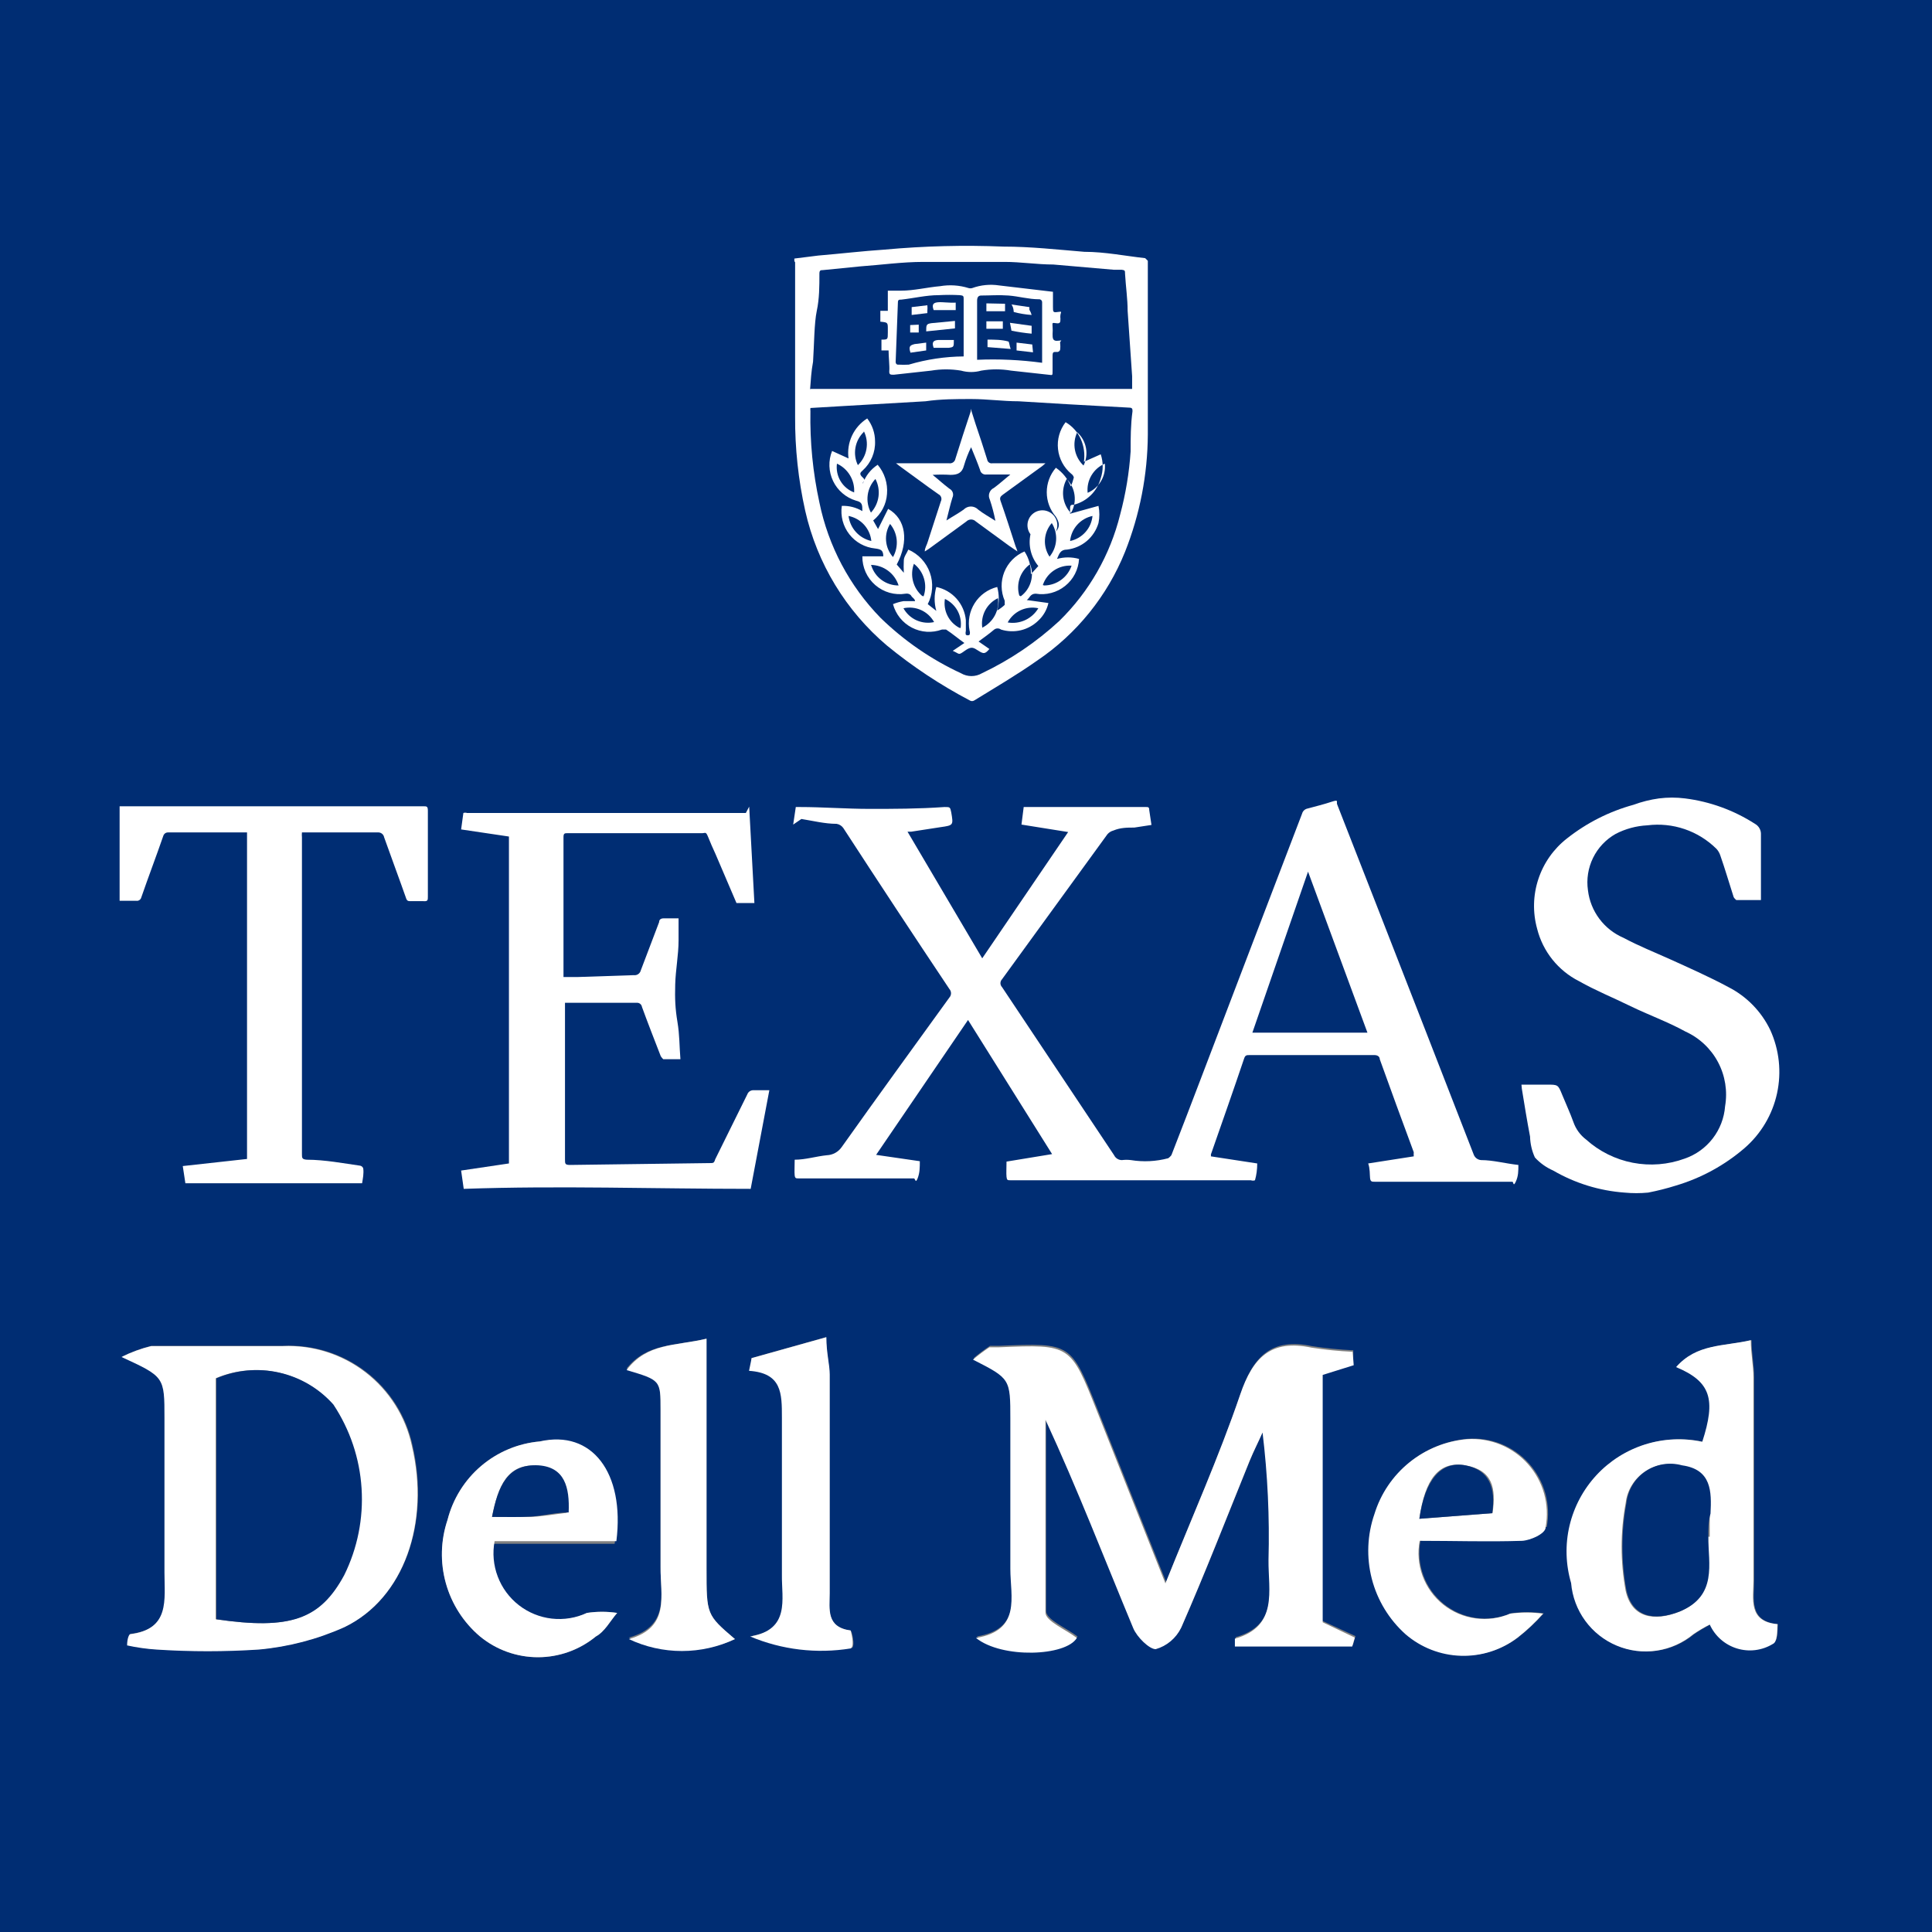
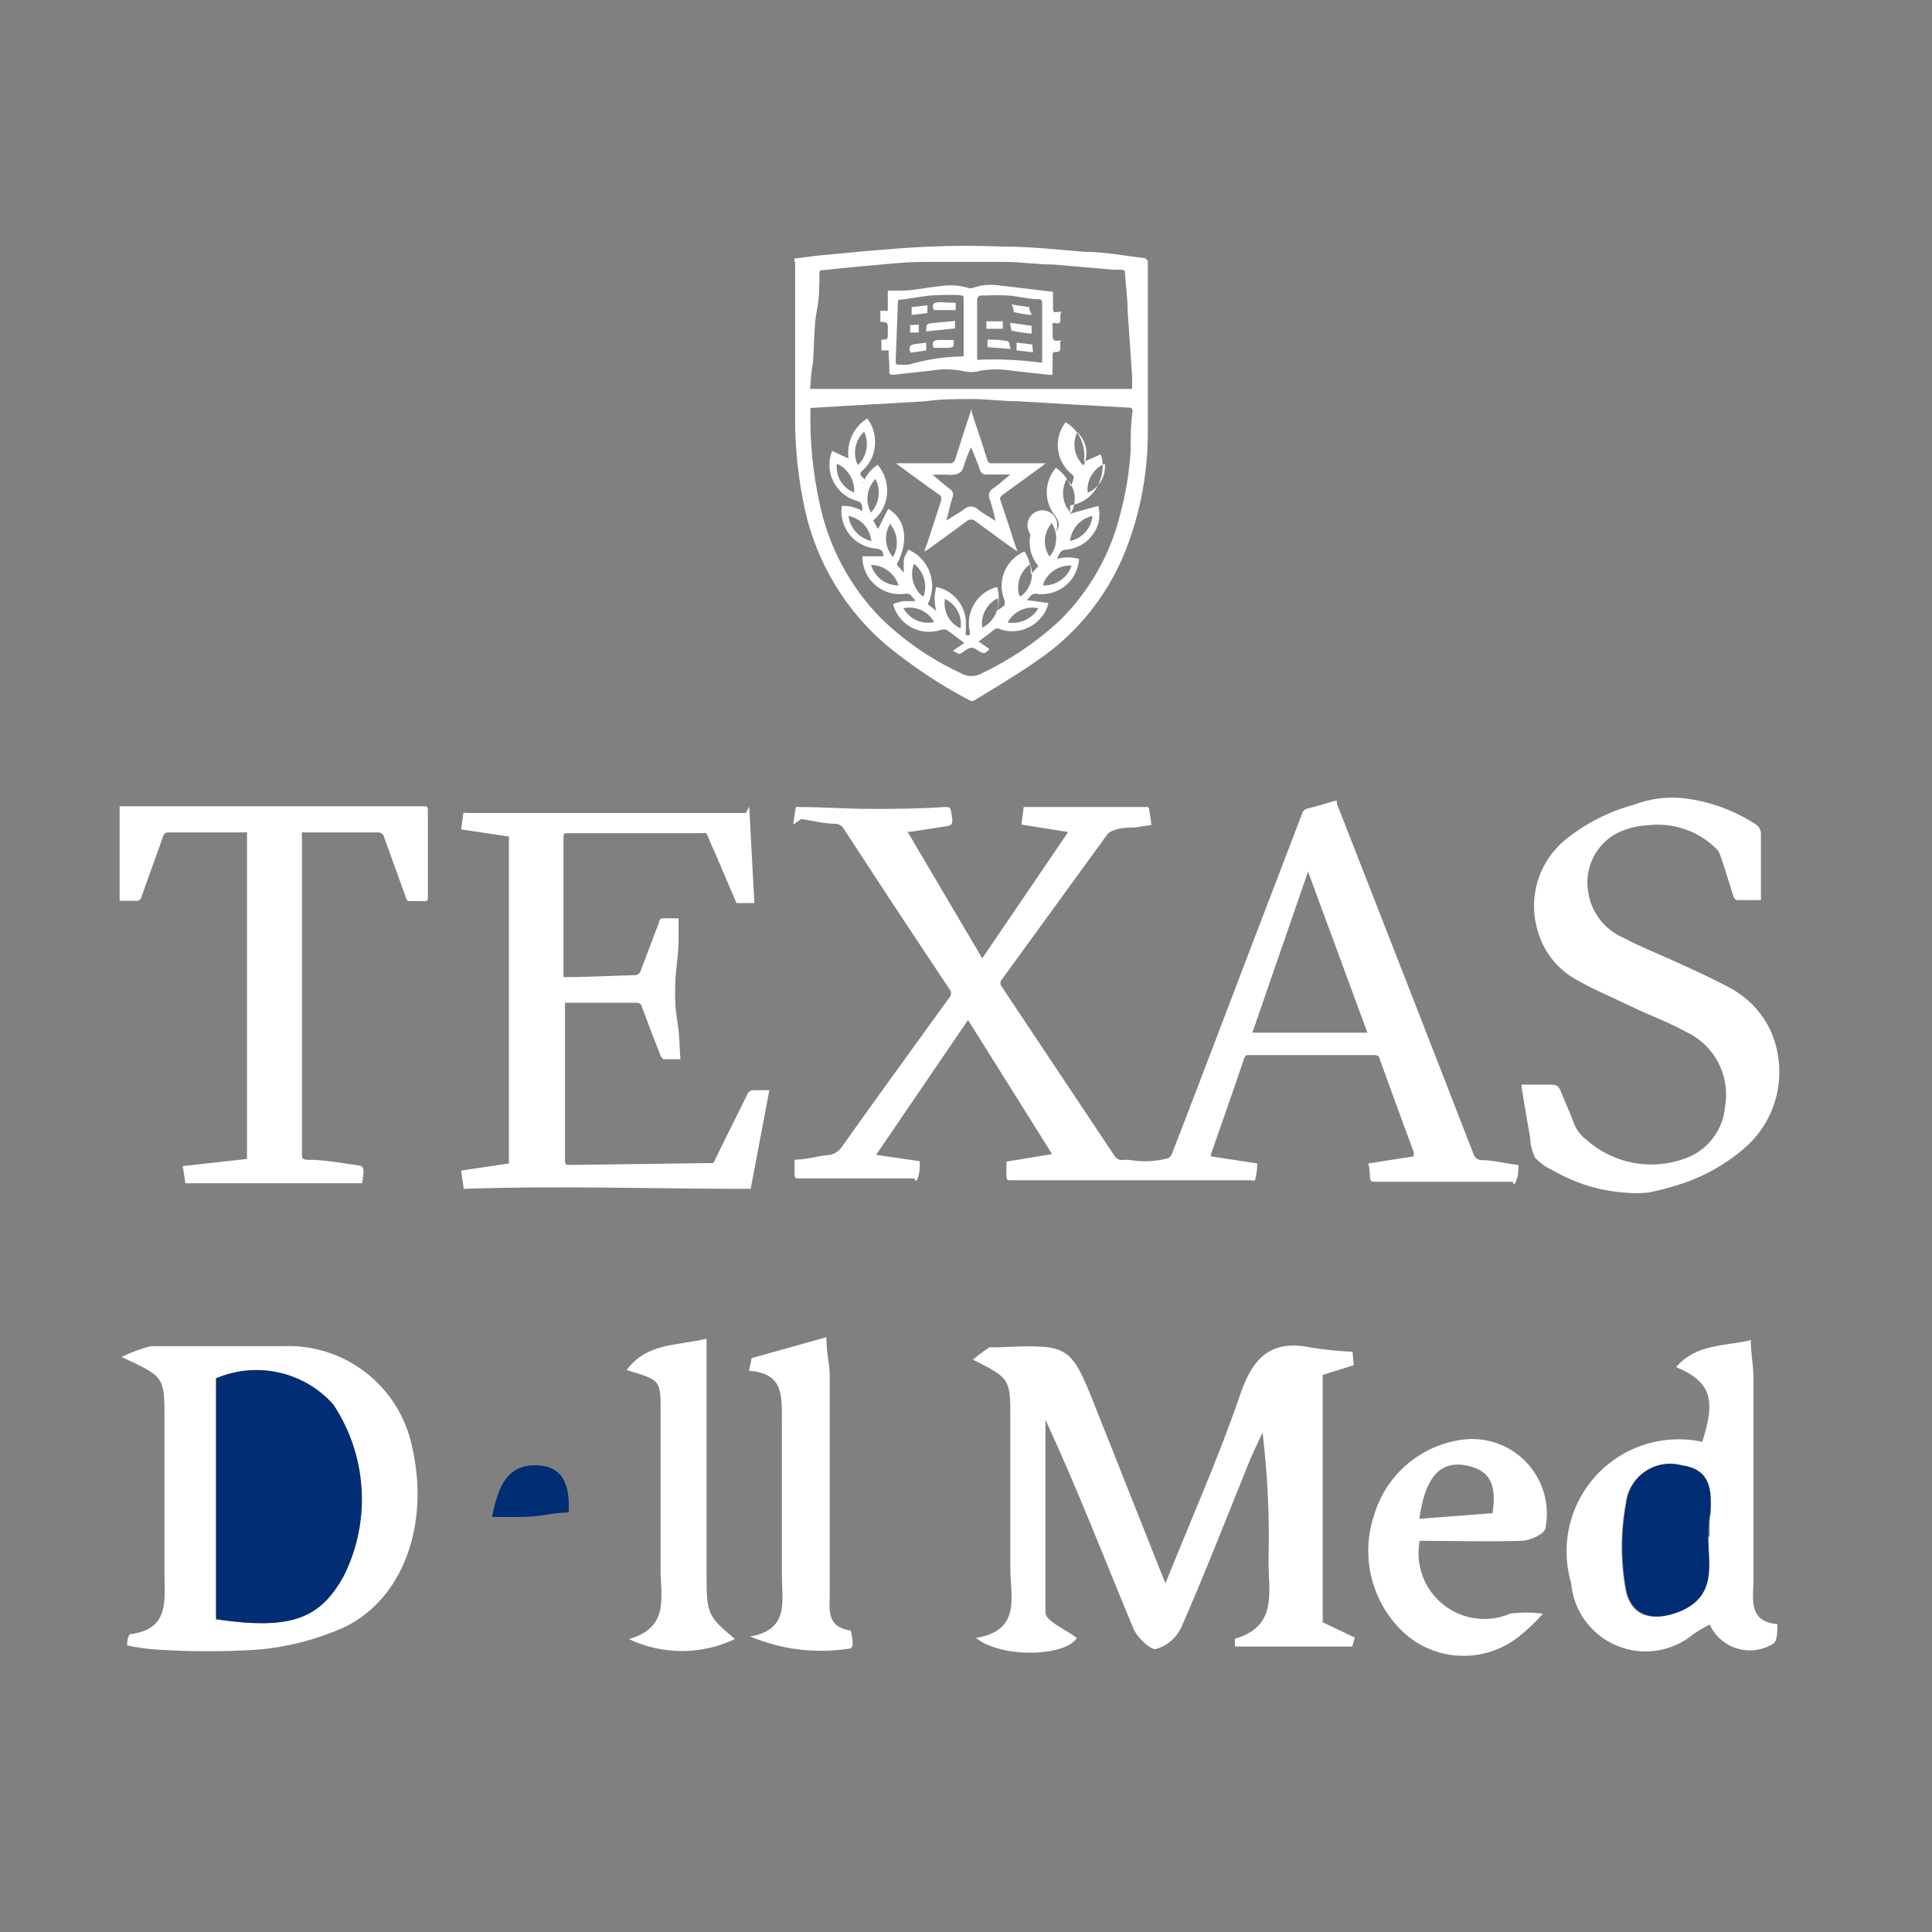
<svg xmlns="http://www.w3.org/2000/svg" width="80" height="80" viewBox="0 0 80 80" fill="none">
  <rect x="0" y="0" width="80" height="80" fill="#808080" stroke="none" />
  <g clip-path="url(#clip0_42_19014)">
-     <path d="M0 0V80.016H80V0H0ZM14.28 67.36C13.158 67.864 11.961 68.177 10.737 68.289C9.32 68.382 7.899 68.382 6.482 68.289C6.082 68.261 5.683 68.204 5.291 68.118C5.291 67.809 5.384 67.654 5.415 67.654C7.07 67.453 6.838 66.231 6.838 65.102C6.838 62.967 6.838 60.847 6.838 58.712C6.838 56.995 6.838 56.995 5.059 56.175C5.448 55.98 5.858 55.83 6.281 55.726C8.107 55.726 9.917 55.726 11.742 55.726C12.975 55.673 14.186 56.056 15.162 56.809C16.139 57.562 16.818 58.636 17.08 59.842C17.823 63.044 16.739 66.169 14.28 67.36ZM24.305 66.788C24.72 66.725 25.142 66.725 25.558 66.788C25.264 67.128 25.047 67.561 24.676 67.763C24 68.318 23.153 68.622 22.278 68.622C21.403 68.622 20.556 68.318 19.88 67.763C19.198 67.186 18.704 66.417 18.464 65.556C18.224 64.695 18.249 63.782 18.534 62.936C18.755 62.065 19.242 61.284 19.927 60.702C20.611 60.12 21.46 59.765 22.355 59.687C24.506 59.3 25.883 61.079 25.45 63.926H20.406C20.329 64.419 20.388 64.924 20.579 65.385C20.769 65.847 21.082 66.248 21.485 66.543C21.887 66.838 22.363 67.017 22.86 67.061C23.358 67.104 23.857 67.01 24.305 66.788ZM26.038 67.809C27.77 67.329 27.337 65.999 27.352 64.838C27.352 62.673 27.352 60.491 27.352 58.325C27.352 57.088 27.352 57.088 25.945 56.67C26.796 55.602 27.94 55.742 29.255 55.432V64.947C29.255 66.865 29.256 66.865 30.431 67.871C29.74 68.186 28.987 68.344 28.227 68.334C27.468 68.323 26.72 68.144 26.038 67.809ZM35.32 68.227C33.914 68.456 32.471 68.284 31.158 67.732C32.829 67.453 32.458 66.184 32.473 65.179C32.473 63.013 32.473 60.832 32.473 58.666C32.473 57.66 32.473 56.825 31.112 56.732V56.237L34.206 55.37C34.206 56.036 34.345 56.5 34.345 56.917C34.345 60.012 34.345 62.951 34.345 65.968C34.345 66.633 34.191 67.376 35.212 67.515C35.274 67.499 35.413 68.134 35.289 68.227H35.32ZM56.128 67.747L56.02 68.118H51.162C51.162 67.871 51.162 67.793 51.162 67.793C52.972 67.283 52.539 65.798 52.555 64.529C52.602 62.767 52.519 61.004 52.307 59.254C52.137 59.64 51.936 60.027 51.766 60.445C50.837 62.734 49.925 65.086 48.934 67.345C48.831 67.557 48.684 67.746 48.502 67.898C48.321 68.05 48.11 68.162 47.882 68.227C47.619 68.227 47.109 67.732 46.954 67.36C45.763 64.498 44.649 61.605 43.319 58.728C43.319 61.389 43.319 64.049 43.319 66.71C43.319 67.066 44.154 67.407 44.618 67.763C44.169 68.521 41.524 68.629 40.441 67.763C42.328 67.453 41.864 66.061 41.864 64.9C41.864 62.858 41.864 60.816 41.864 58.712C41.864 57.026 41.864 57.026 40.317 56.237C40.534 56.053 40.761 55.883 40.998 55.726C41.106 55.726 41.261 55.726 41.4 55.726C44.355 55.602 44.355 55.602 45.453 58.372L48.285 65.504C49.383 62.765 50.497 60.275 51.379 57.691C51.905 56.144 52.663 55.386 54.334 55.742C54.898 55.829 55.466 55.886 56.036 55.912V56.469L54.752 56.871V67.113L56.128 67.747ZM64.003 63.23C64.003 63.492 63.369 63.771 63.028 63.786C61.651 63.786 60.29 63.786 58.82 63.786C58.727 64.272 58.768 64.773 58.938 65.237C59.108 65.701 59.401 66.11 59.786 66.42C60.171 66.73 60.633 66.929 61.122 66.997C61.611 67.064 62.11 66.998 62.564 66.803C63.016 66.741 63.474 66.741 63.926 66.803C63.606 67.165 63.254 67.496 62.874 67.793C62.202 68.307 61.374 68.573 60.528 68.548C59.683 68.522 58.873 68.207 58.233 67.654C57.551 67.043 57.066 66.244 56.837 65.358C56.609 64.471 56.647 63.537 56.948 62.673C57.206 61.836 57.707 61.094 58.388 60.543C59.068 59.992 59.898 59.656 60.77 59.578C61.243 59.542 61.718 59.615 62.158 59.791C62.598 59.968 62.992 60.243 63.309 60.596C63.626 60.949 63.858 61.37 63.986 61.826C64.115 62.283 64.136 62.763 64.049 63.23H64.003ZM73.502 67.995C73.284 68.143 73.037 68.242 72.777 68.286C72.517 68.329 72.251 68.316 71.997 68.247C71.742 68.178 71.506 68.055 71.304 67.885C71.102 67.716 70.939 67.506 70.826 67.267C70.59 67.387 70.363 67.521 70.145 67.67C69.71 68.031 69.184 68.266 68.625 68.349C68.066 68.432 67.495 68.361 66.974 68.142C66.452 67.924 66.001 67.567 65.668 67.11C65.335 66.653 65.134 66.113 65.086 65.55C64.859 64.778 64.836 63.96 65.02 63.177C65.205 62.393 65.59 61.671 66.137 61.081C66.685 60.491 67.377 60.054 68.144 59.812C68.912 59.571 69.73 59.533 70.516 59.702C71.089 57.938 70.872 57.211 69.433 56.608C70.284 55.633 71.398 55.757 72.528 55.494C72.528 56.066 72.636 56.531 72.636 57.041C72.636 59.841 72.636 62.642 72.636 65.442C72.636 66.2 72.404 67.144 73.626 67.252C73.595 67.453 73.626 67.917 73.471 67.995H73.502Z" fill="#002D73" />
    <path d="M56.054 56.531L54.77 56.933V67.175L56.1 67.809L55.992 68.18H51.134C51.134 67.933 51.134 67.855 51.134 67.855C52.944 67.345 52.511 65.86 52.526 64.591C52.574 62.829 52.491 61.066 52.279 59.315C52.109 59.702 51.908 60.089 51.737 60.507C50.809 62.796 49.897 65.148 48.906 67.407C48.803 67.619 48.655 67.808 48.474 67.96C48.293 68.112 48.082 68.224 47.854 68.289C47.591 68.289 47.081 67.793 46.926 67.422C45.735 64.56 44.621 61.667 43.29 58.789C43.29 61.45 43.29 64.111 43.29 66.772C43.29 67.128 44.126 67.469 44.59 67.824C44.141 68.582 41.496 68.691 40.413 67.824C42.3 67.515 41.836 66.123 41.836 64.962C41.836 62.92 41.836 60.878 41.836 58.774C41.836 57.088 41.836 57.088 40.289 56.299C40.505 56.115 40.733 55.944 40.97 55.788C41.078 55.788 41.233 55.788 41.372 55.788C44.327 55.664 44.327 55.664 45.425 58.434L48.257 65.566C49.355 62.827 50.469 60.337 51.351 57.753C51.877 56.206 52.635 55.448 54.306 55.803C54.87 55.891 55.438 55.948 56.008 55.974L56.054 56.531Z" fill="white" />
    <path d="M5.263 68.133C5.263 67.824 5.356 67.669 5.387 67.669C7.042 67.468 6.81 66.246 6.81 65.117C6.81 62.982 6.81 60.862 6.81 58.727C6.81 57.01 6.81 57.01 5.031 56.19C5.421 55.995 5.831 55.845 6.253 55.741C8.079 55.741 9.889 55.741 11.715 55.741C12.947 55.688 14.158 56.071 15.135 56.824C16.111 57.577 16.791 58.651 17.052 59.856C17.81 63.059 16.727 66.184 14.267 67.375C13.146 67.879 11.949 68.192 10.725 68.304C9.308 68.397 7.887 68.397 6.47 68.304C6.064 68.277 5.661 68.22 5.263 68.133ZM8.93 67.05C12.024 67.499 13.231 67.05 14.221 65.225C14.772 64.11 15.02 62.871 14.941 61.63C14.863 60.389 14.459 59.191 13.772 58.155C13.18 57.49 12.394 57.029 11.525 56.834C10.657 56.64 9.749 56.723 8.93 57.072V67.05Z" fill="white" />
    <path d="M70.796 67.267C70.56 67.387 70.333 67.521 70.115 67.67C69.68 68.031 69.154 68.266 68.595 68.349C68.036 68.432 67.465 68.361 66.944 68.142C66.422 67.924 65.971 67.567 65.638 67.11C65.305 66.653 65.104 66.114 65.056 65.55C64.829 64.778 64.806 63.96 64.99 63.177C65.175 62.393 65.56 61.671 66.107 61.081C66.655 60.491 67.347 60.054 68.115 59.812C68.882 59.571 69.7 59.533 70.487 59.702C71.059 57.938 70.842 57.211 69.403 56.608C70.254 55.633 71.368 55.757 72.498 55.494C72.498 56.067 72.606 56.531 72.606 57.041C72.606 59.842 72.606 62.642 72.606 65.442C72.606 66.2 72.374 67.144 73.596 67.252C73.596 67.531 73.596 67.995 73.41 68.072C73.19 68.207 72.943 68.293 72.686 68.326C72.43 68.358 72.169 68.335 71.922 68.259C71.675 68.183 71.446 68.055 71.252 67.884C71.058 67.713 70.903 67.503 70.796 67.267ZM70.796 63.632C70.796 63.322 70.796 62.998 70.796 62.688C70.796 61.775 70.796 60.863 69.62 60.692C69.366 60.621 69.1 60.606 68.839 60.648C68.578 60.69 68.33 60.788 68.111 60.935C67.892 61.082 67.707 61.275 67.57 61.5C67.432 61.725 67.345 61.977 67.315 62.239C67.091 63.441 67.091 64.674 67.315 65.875C67.562 66.974 68.46 67.159 69.527 66.742C71.121 66.076 70.672 64.761 70.734 63.632H70.796Z" fill="white" />
    <path d="M58.786 63.802C58.693 64.287 58.734 64.789 58.904 65.252C59.074 65.716 59.367 66.125 59.752 66.435C60.137 66.745 60.599 66.945 61.088 67.012C61.578 67.08 62.076 67.013 62.53 66.819C62.982 66.757 63.44 66.757 63.892 66.819C63.572 67.18 63.22 67.512 62.84 67.809C62.168 68.322 61.34 68.588 60.495 68.563C59.649 68.538 58.839 68.222 58.199 67.67C57.517 67.058 57.032 66.26 56.803 65.373C56.575 64.487 56.613 63.553 56.914 62.688C57.172 61.851 57.673 61.11 58.354 60.559C59.034 60.008 59.864 59.672 60.736 59.594C61.208 59.56 61.681 59.635 62.119 59.812C62.557 59.989 62.949 60.265 63.265 60.618C63.58 60.97 63.81 61.391 63.938 61.846C64.065 62.301 64.087 62.78 64 63.245C64 63.508 63.366 63.786 63.026 63.802C61.618 63.848 60.256 63.802 58.786 63.802ZM58.786 62.889L61.803 62.657C61.958 61.605 61.803 60.878 60.689 60.677C59.575 60.476 59.003 61.249 58.771 62.889H58.786Z" fill="white" />
-     <path d="M25.523 63.817H20.48C20.388 64.309 20.433 64.816 20.611 65.283C20.788 65.751 21.091 66.16 21.485 66.467C21.88 66.774 22.352 66.966 22.848 67.023C23.345 67.079 23.848 66.998 24.301 66.788C24.716 66.725 25.139 66.725 25.554 66.788C25.26 67.128 25.044 67.561 24.672 67.763C23.997 68.318 23.149 68.622 22.274 68.622C21.4 68.622 20.552 68.318 19.877 67.763C19.194 67.186 18.701 66.417 18.461 65.556C18.221 64.695 18.245 63.782 18.53 62.936C18.752 62.065 19.238 61.284 19.923 60.702C20.608 60.12 21.457 59.765 22.352 59.687C24.502 59.192 25.879 60.971 25.523 63.817ZM20.372 62.812C21.021 62.812 21.501 62.812 21.919 62.812C22.336 62.812 22.955 62.703 23.466 62.642C23.466 61.59 23.296 60.77 22.228 60.692C21.006 60.599 20.619 61.543 20.372 62.812Z" fill="white" />
    <path d="M29.256 55.433V64.947C29.256 66.866 29.256 66.866 30.432 67.871C29.745 68.196 28.995 68.365 28.235 68.365C27.475 68.365 26.725 68.196 26.038 67.871C27.771 67.392 27.338 66.061 27.353 64.901C27.353 62.735 27.353 60.553 27.353 58.388C27.353 57.15 27.353 57.15 25.945 56.732C26.796 55.603 27.941 55.742 29.256 55.433Z" fill="white" />
    <path d="M31.124 56.237L34.218 55.37C34.218 56.036 34.357 56.5 34.357 56.917C34.357 60.012 34.357 62.951 34.357 65.968C34.357 66.633 34.203 67.376 35.224 67.515C35.224 67.515 35.409 68.165 35.224 68.258C33.818 68.487 32.375 68.315 31.062 67.763C32.733 67.484 32.362 66.215 32.377 65.21C32.377 63.044 32.377 60.862 32.377 58.697C32.377 57.691 32.377 56.856 31.016 56.763L31.124 56.237Z" fill="white" />
    <path d="M8.961 67.051V57.073C9.78 56.724 10.688 56.641 11.556 56.835C12.425 57.029 13.211 57.491 13.803 58.156C14.491 59.192 14.894 60.39 14.972 61.631C15.051 62.871 14.803 64.111 14.252 65.226C13.262 67.051 12.04 67.5 8.961 67.051Z" fill="#002D73" />
    <path d="M70.736 63.632C70.736 64.761 71.123 66.076 69.56 66.726C68.493 67.144 67.595 66.958 67.348 65.86C67.124 64.658 67.124 63.425 67.348 62.224C67.378 61.962 67.465 61.709 67.603 61.484C67.74 61.259 67.925 61.066 68.144 60.919C68.363 60.772 68.611 60.674 68.872 60.632C69.132 60.591 69.399 60.606 69.653 60.677C70.875 60.847 70.875 61.76 70.829 62.673C70.736 62.998 70.736 63.322 70.736 63.632Z" fill="#002D73" />
-     <path d="M58.773 62.889C59.005 61.249 59.686 60.491 60.676 60.677C61.666 60.862 61.945 61.605 61.79 62.657L58.773 62.889Z" fill="#002D73" />
    <path d="M20.375 62.812C20.622 61.544 21.009 60.6 22.309 60.677C23.376 60.755 23.593 61.575 23.547 62.627C23.02 62.627 22.494 62.766 21.999 62.797C21.504 62.828 21.025 62.812 20.375 62.812Z" fill="#002D73" />
    <path d="M32.893 10.706L33.883 10.582C34.796 10.505 35.724 10.396 36.637 10.335C38.273 10.185 39.916 10.144 41.557 10.211C42.671 10.211 43.785 10.335 44.898 10.427C45.749 10.427 46.585 10.598 47.42 10.69L47.529 10.799C47.529 10.799 47.529 10.799 47.529 10.892C47.529 13.258 47.529 15.626 47.529 17.993C47.519 19.657 47.199 21.304 46.585 22.851C45.849 24.68 44.583 26.248 42.949 27.352C42.114 27.94 41.216 28.466 40.335 29.008C40.309 29.023 40.279 29.031 40.249 29.031C40.22 29.031 40.19 29.023 40.164 29.008C38.946 28.368 37.795 27.606 36.73 26.734C35.023 25.29 33.833 23.329 33.342 21.149C33.056 19.869 32.916 18.561 32.924 17.25C32.924 15.115 32.924 12.995 32.924 10.861C32.878 10.814 32.893 10.768 32.893 10.706ZM33.558 16.894C33.552 16.935 33.552 16.977 33.558 17.018C33.534 18.292 33.658 19.564 33.93 20.808C34.299 22.612 35.18 24.272 36.467 25.589C37.439 26.534 38.563 27.308 39.793 27.878C39.925 27.955 40.074 27.995 40.226 27.995C40.378 27.995 40.528 27.955 40.66 27.878C41.83 27.322 42.91 26.592 43.862 25.713C45.096 24.506 45.969 22.979 46.384 21.303C46.613 20.448 46.758 19.572 46.817 18.689C46.817 18.132 46.817 17.59 46.894 17.033C46.894 16.941 46.894 16.879 46.755 16.879L44.218 16.739L42.176 16.616C41.526 16.616 40.876 16.523 40.226 16.523C39.577 16.523 38.958 16.523 38.323 16.616L34.858 16.817L33.558 16.894ZM33.558 16.105H46.879C46.879 15.919 46.879 15.749 46.879 15.579L46.693 12.872C46.693 12.377 46.616 11.866 46.585 11.325C46.585 11.216 46.585 11.185 46.446 11.17H46.121L43.614 10.953C42.949 10.953 42.269 10.845 41.603 10.845C40.489 10.845 39.36 10.845 38.231 10.845C37.364 10.845 36.482 10.969 35.616 11.031L34.069 11.185C33.992 11.185 33.93 11.185 33.93 11.325C33.93 11.851 33.93 12.361 33.821 12.872C33.713 13.382 33.713 14.28 33.667 14.976C33.589 15.393 33.574 15.749 33.543 16.136L33.558 16.105Z" fill="white" />
    <path d="M38.416 25.016L38.771 25.295C38.678 24.971 38.678 24.628 38.771 24.305C39.096 24.373 39.39 24.544 39.61 24.791C39.83 25.039 39.964 25.351 39.994 25.681C39.994 25.836 39.994 25.975 39.994 26.13C39.979 26.181 39.979 26.234 39.994 26.285C40.017 26.3 40.043 26.308 40.071 26.308C40.099 26.308 40.125 26.3 40.148 26.285C40.168 26.23 40.168 26.169 40.148 26.115C40.069 25.724 40.144 25.317 40.357 24.98C40.57 24.642 40.906 24.4 41.293 24.305C41.379 24.624 41.379 24.96 41.293 25.279C41.404 25.213 41.508 25.136 41.603 25.047C41.603 25.047 41.603 24.923 41.603 24.877C41.521 24.689 41.478 24.487 41.475 24.282C41.472 24.078 41.51 23.875 41.586 23.685C41.662 23.495 41.776 23.322 41.919 23.176C42.063 23.03 42.234 22.914 42.423 22.835C42.605 23.115 42.697 23.444 42.686 23.779L42.995 23.438C42.845 23.258 42.737 23.046 42.681 22.818C42.625 22.59 42.621 22.353 42.67 22.123C42.604 22.036 42.562 21.932 42.549 21.823C42.536 21.714 42.552 21.603 42.596 21.503C42.639 21.402 42.709 21.315 42.798 21.25C42.886 21.185 42.991 21.145 43.1 21.134C43.209 21.122 43.319 21.14 43.419 21.186C43.519 21.231 43.605 21.302 43.669 21.392C43.732 21.482 43.77 21.587 43.78 21.696C43.789 21.806 43.769 21.916 43.722 22.015C43.908 21.798 43.861 21.628 43.722 21.396C43.478 21.115 43.344 20.755 43.344 20.383C43.344 20.01 43.478 19.651 43.722 19.369C44.001 19.56 44.216 19.829 44.341 20.143C44.392 20.022 44.433 19.898 44.465 19.771C44.449 19.708 44.41 19.653 44.356 19.617C44.049 19.36 43.853 18.994 43.81 18.596C43.766 18.198 43.879 17.799 44.124 17.482C44.405 17.646 44.627 17.895 44.759 18.194C44.885 18.485 44.928 18.807 44.882 19.122L45.579 18.812C45.687 19.134 45.687 19.481 45.579 19.802C45.507 20.068 45.367 20.31 45.171 20.503C44.975 20.696 44.731 20.833 44.465 20.901C44.356 20.901 44.31 20.901 44.31 21.056V21.272L45.486 20.947C45.534 21.182 45.534 21.424 45.486 21.659C45.4 21.949 45.231 22.208 45.001 22.403C44.77 22.598 44.486 22.721 44.186 22.757C43.908 22.757 43.861 22.928 43.769 23.144C44.067 23.06 44.383 23.06 44.681 23.144C44.669 23.361 44.611 23.572 44.512 23.765C44.413 23.958 44.274 24.128 44.104 24.263C43.935 24.399 43.739 24.498 43.529 24.553C43.32 24.608 43.101 24.618 42.887 24.583C42.655 24.583 42.639 24.769 42.515 24.846L43.413 24.97C43.35 25.249 43.204 25.502 42.995 25.697C42.795 25.893 42.545 26.031 42.273 26.097C42 26.162 41.715 26.152 41.448 26.068C41.408 26.038 41.359 26.022 41.309 26.022C41.258 26.022 41.21 26.038 41.169 26.068C40.968 26.238 40.752 26.393 40.52 26.563L40.968 26.873C40.798 27.074 40.736 27.089 40.52 26.95C40.303 26.811 40.226 26.749 39.947 26.95C39.669 27.151 39.746 27.074 39.452 26.95L39.932 26.625C39.669 26.439 39.437 26.238 39.174 26.068C39.174 26.068 39.065 26.068 39.004 26.068C38.802 26.142 38.587 26.173 38.373 26.16C38.158 26.146 37.949 26.088 37.758 25.989C37.568 25.89 37.4 25.752 37.265 25.585C37.131 25.417 37.032 25.224 36.977 25.016C37.116 24.959 37.261 24.917 37.41 24.892H37.89C37.89 24.8 37.766 24.738 37.735 24.676C37.704 24.614 37.611 24.567 37.503 24.583C37.28 24.619 37.052 24.606 36.834 24.545C36.617 24.483 36.416 24.375 36.245 24.228C36.074 24.08 35.937 23.897 35.844 23.691C35.752 23.485 35.705 23.262 35.708 23.036H36.575C36.575 22.788 36.482 22.742 36.234 22.711C36.026 22.69 35.824 22.627 35.641 22.526C35.458 22.425 35.297 22.288 35.169 22.124C35.04 21.959 34.946 21.77 34.892 21.567C34.839 21.365 34.827 21.154 34.857 20.947C35.156 20.936 35.451 21.011 35.708 21.164C35.708 20.901 35.708 20.793 35.445 20.731C35.239 20.669 35.049 20.565 34.886 20.425C34.722 20.286 34.59 20.114 34.497 19.92C34.404 19.727 34.352 19.516 34.345 19.301C34.337 19.086 34.375 18.872 34.455 18.673L35.136 18.983C35.092 18.662 35.142 18.334 35.279 18.041C35.416 17.747 35.635 17.5 35.909 17.327C36.119 17.597 36.233 17.929 36.234 18.271C36.243 18.497 36.201 18.722 36.113 18.931C36.025 19.139 35.892 19.326 35.724 19.478C35.615 19.57 35.569 19.632 35.724 19.771C35.878 19.911 35.724 19.895 35.724 20.035C35.837 19.71 36.054 19.433 36.343 19.245C36.483 19.411 36.59 19.603 36.656 19.81C36.722 20.017 36.747 20.236 36.729 20.452C36.715 20.665 36.656 20.872 36.558 21.061C36.459 21.25 36.323 21.417 36.157 21.551L36.358 21.907L36.776 21.071C37.518 21.489 37.642 22.417 37.132 23.376L37.425 23.717C37.416 23.547 37.416 23.376 37.425 23.206C37.425 23.051 37.549 22.912 37.611 22.757C37.817 22.847 38.003 22.978 38.157 23.142C38.31 23.306 38.429 23.5 38.504 23.712C38.58 23.924 38.611 24.149 38.595 24.373C38.58 24.598 38.519 24.817 38.416 25.016ZM36.868 21.674C36.733 21.887 36.67 22.138 36.69 22.389C36.709 22.64 36.81 22.878 36.977 23.067C37.101 22.849 37.154 22.598 37.13 22.348C37.105 22.099 37.003 21.863 36.838 21.674H36.868ZM44.356 21.226C44.479 21.005 44.528 20.75 44.494 20.499C44.461 20.248 44.347 20.015 44.171 19.833C44.048 20.053 43.998 20.305 44.025 20.554C44.053 20.804 44.158 21.039 44.325 21.226H44.356ZM34.656 19.199C34.623 19.449 34.675 19.703 34.804 19.919C34.933 20.136 35.132 20.302 35.368 20.39C35.384 20.143 35.325 19.897 35.197 19.684C35.07 19.471 34.882 19.302 34.656 19.199ZM44.867 19.276C44.979 19.05 45.014 18.792 44.967 18.544C44.919 18.295 44.792 18.069 44.604 17.9C44.497 18.127 44.464 18.383 44.511 18.631C44.559 18.878 44.683 19.104 44.867 19.276ZM43.552 21.659C43.385 21.848 43.286 22.088 43.269 22.339C43.252 22.591 43.319 22.841 43.459 23.051C43.619 22.858 43.714 22.62 43.731 22.37C43.747 22.12 43.685 21.871 43.552 21.659ZM45.238 21.365C44.993 21.416 44.771 21.545 44.604 21.731C44.437 21.918 44.334 22.152 44.31 22.402C44.555 22.35 44.777 22.222 44.944 22.035C45.111 21.849 45.214 21.614 45.238 21.365ZM45.037 20.406C45.27 20.308 45.464 20.137 45.592 19.92C45.72 19.703 45.775 19.45 45.749 19.199C45.516 19.297 45.322 19.468 45.194 19.685C45.065 19.902 45.011 20.155 45.037 20.406ZM36.064 21.226C36.234 21.041 36.344 20.808 36.377 20.559C36.41 20.31 36.366 20.056 36.25 19.833C36.075 20.016 35.963 20.249 35.93 20.499C35.896 20.75 35.943 21.004 36.064 21.226ZM35.77 17.884C35.589 18.058 35.467 18.285 35.423 18.532C35.378 18.78 35.413 19.035 35.523 19.261C35.708 19.083 35.833 18.851 35.877 18.598C35.922 18.344 35.884 18.084 35.77 17.853V17.884ZM40.674 25.991C40.896 25.88 41.078 25.703 41.195 25.484C41.311 25.265 41.357 25.015 41.324 24.769C41.099 24.875 40.914 25.052 40.797 25.272C40.68 25.492 40.637 25.744 40.674 25.991ZM38.679 25.759C38.557 25.539 38.368 25.364 38.14 25.261C37.911 25.158 37.655 25.132 37.41 25.186C37.531 25.406 37.72 25.581 37.949 25.684C38.178 25.787 38.434 25.813 38.679 25.759ZM42.995 25.186C42.748 25.133 42.491 25.162 42.262 25.268C42.033 25.374 41.845 25.552 41.726 25.774C41.972 25.816 42.225 25.782 42.452 25.677C42.678 25.572 42.867 25.401 42.995 25.186ZM35.136 21.365C35.168 21.614 35.275 21.847 35.444 22.032C35.613 22.218 35.835 22.346 36.08 22.402C36.054 22.15 35.949 21.914 35.779 21.727C35.609 21.541 35.383 21.414 35.136 21.365ZM39.777 26.006C39.813 25.762 39.77 25.512 39.653 25.295C39.535 25.078 39.351 24.904 39.127 24.8C39.089 25.035 39.125 25.276 39.231 25.489C39.336 25.703 39.505 25.878 39.715 25.991L39.777 26.006ZM43.242 24.243C43.492 24.24 43.735 24.159 43.938 24.012C44.14 23.866 44.292 23.66 44.372 23.423C44.112 23.406 43.855 23.476 43.639 23.622C43.423 23.767 43.262 23.98 43.181 24.227L43.242 24.243ZM38.245 24.691C38.327 24.453 38.333 24.195 38.26 23.954C38.188 23.712 38.042 23.5 37.843 23.345C37.758 23.575 37.745 23.826 37.806 24.064C37.866 24.301 37.998 24.515 38.184 24.676L38.245 24.691ZM42.268 24.691C42.469 24.542 42.615 24.331 42.685 24.091C42.755 23.851 42.744 23.594 42.655 23.361C42.455 23.505 42.304 23.707 42.224 23.939C42.144 24.172 42.137 24.424 42.206 24.66L42.268 24.691ZM36.08 23.423C36.156 23.662 36.306 23.871 36.509 24.018C36.713 24.166 36.958 24.244 37.209 24.243C37.131 23.999 36.979 23.785 36.773 23.633C36.568 23.48 36.32 23.396 36.064 23.392L36.08 23.423Z" fill="white" />
    <path d="M42.13 22.835L41.789 22.603L40.412 21.597C40.386 21.57 40.355 21.548 40.321 21.534C40.286 21.519 40.249 21.511 40.211 21.511C40.174 21.511 40.136 21.519 40.102 21.534C40.067 21.548 40.036 21.57 40.01 21.597L38.463 22.726L38.293 22.835C38.293 22.68 38.386 22.556 38.417 22.432C38.602 21.875 38.772 21.319 38.958 20.762C38.971 20.736 38.98 20.709 38.982 20.68C38.985 20.651 38.982 20.623 38.973 20.595C38.964 20.568 38.95 20.543 38.932 20.521C38.913 20.499 38.891 20.481 38.865 20.468C38.308 20.081 37.782 19.679 37.241 19.292L37.102 19.183H39.298C39.358 19.193 39.418 19.178 39.467 19.144C39.516 19.109 39.55 19.057 39.561 18.998C39.763 18.348 39.979 17.683 40.196 17.033V16.925L40.397 17.559C40.567 18.054 40.722 18.534 40.877 19.029C40.88 19.053 40.889 19.077 40.902 19.098C40.915 19.119 40.932 19.137 40.952 19.152C40.972 19.166 40.995 19.177 41.019 19.182C41.044 19.188 41.069 19.188 41.093 19.183H43.29L43.166 19.292L41.526 20.483C41.418 20.561 41.387 20.622 41.433 20.746C41.65 21.365 41.851 21.999 42.052 22.618C42.083 22.68 42.099 22.742 42.13 22.835ZM38.618 19.663C38.85 19.849 39.066 20.05 39.314 20.236C39.379 20.269 39.429 20.326 39.452 20.396C39.475 20.465 39.47 20.541 39.438 20.607C39.345 20.901 39.283 21.195 39.19 21.551C39.453 21.381 39.685 21.257 39.902 21.102C39.941 21.061 39.988 21.029 40.039 21.007C40.091 20.985 40.147 20.973 40.203 20.973C40.26 20.973 40.316 20.985 40.367 21.007C40.419 21.029 40.466 21.061 40.505 21.102C40.722 21.272 40.954 21.396 41.217 21.566C41.16 21.267 41.082 20.973 40.985 20.684C40.964 20.642 40.952 20.595 40.949 20.548C40.946 20.501 40.953 20.453 40.969 20.409C40.985 20.364 41.009 20.323 41.041 20.288C41.073 20.253 41.112 20.224 41.155 20.205C41.387 20.034 41.588 19.849 41.836 19.648H41.619H40.846C40.786 19.657 40.726 19.642 40.677 19.608C40.627 19.573 40.594 19.521 40.583 19.462C40.474 19.153 40.35 18.859 40.211 18.518C40.092 18.762 39.993 19.016 39.917 19.276C39.84 19.586 39.654 19.663 39.36 19.663C39.113 19.648 38.865 19.648 38.618 19.663Z" fill="white" />
    <path d="M36.794 14.511H36.499V14.063C36.763 14.063 36.763 14.063 36.763 13.769V13.63C36.763 13.351 36.763 13.351 36.453 13.32V12.871H36.763V12.036H37.304C37.846 12.036 38.387 11.897 38.928 11.85C39.321 11.783 39.724 11.809 40.104 11.928C40.155 11.943 40.209 11.943 40.259 11.928C40.615 11.799 40.998 11.762 41.373 11.819L43.601 12.082C43.601 12.268 43.601 12.485 43.601 12.701C43.601 12.918 43.601 12.949 43.802 12.918C44.003 12.887 43.926 12.918 43.91 13.042C43.903 13.093 43.903 13.145 43.91 13.196C43.91 13.336 43.91 13.413 43.724 13.382C43.539 13.351 43.585 13.382 43.585 13.537C43.593 13.635 43.593 13.733 43.585 13.831C43.585 14.001 43.585 14.14 43.817 14.109C44.049 14.078 43.895 14.109 43.895 14.187C43.91 14.289 43.91 14.393 43.895 14.496C43.881 14.524 43.859 14.547 43.831 14.562C43.803 14.576 43.771 14.58 43.74 14.573C43.616 14.573 43.585 14.573 43.585 14.743C43.585 14.914 43.585 15.161 43.585 15.362C43.585 15.563 43.585 15.533 43.415 15.517L41.868 15.347C41.458 15.277 41.04 15.277 40.63 15.347C40.357 15.424 40.068 15.424 39.795 15.347C39.385 15.278 38.967 15.278 38.557 15.347L37.01 15.517C36.871 15.517 36.809 15.517 36.824 15.347C36.84 15.177 36.794 14.759 36.794 14.511ZM43.152 15.022C43.152 14.187 43.152 13.351 43.152 12.516C43.152 12.498 43.148 12.481 43.141 12.464C43.134 12.448 43.124 12.434 43.111 12.422C43.097 12.411 43.082 12.402 43.065 12.396C43.048 12.391 43.03 12.39 43.013 12.392C42.595 12.392 42.177 12.268 41.76 12.237C41.342 12.206 41.002 12.237 40.63 12.237C40.507 12.237 40.46 12.315 40.46 12.454C40.46 13.104 40.46 13.753 40.46 14.403C40.46 14.573 40.46 14.743 40.46 14.898C41.359 14.859 42.26 14.901 43.152 15.022ZM39.903 14.821C39.903 14.016 39.903 13.274 39.903 12.392C39.903 12.268 39.903 12.237 39.748 12.222C39.455 12.206 39.16 12.206 38.867 12.222C38.356 12.222 37.861 12.345 37.319 12.407C37.227 12.407 37.18 12.407 37.18 12.531L37.087 14.991C37.087 14.991 37.087 15.115 37.211 15.099C37.35 15.107 37.49 15.107 37.629 15.099C38.367 14.88 39.133 14.765 39.903 14.759V14.821Z" fill="white" />
    <path d="M41.85 14.45L40.891 14.373V14.063C41.185 14.063 41.478 14.063 41.757 14.141C41.788 14.156 41.803 14.326 41.85 14.45Z" fill="white" />
    <path d="M41.82 13.367L42.718 13.491V13.816C42.437 13.791 42.158 13.749 41.882 13.692C41.882 13.692 41.851 13.506 41.82 13.367Z" fill="white" />
-     <path d="M41.617 12.578V12.887H40.844V12.562L41.617 12.578Z" fill="white" />
    <path d="M42.718 13.042C42.467 13.025 42.218 12.984 41.976 12.918C41.976 12.918 41.976 12.732 41.883 12.608L42.625 12.717C42.625 12.717 42.625 12.717 42.625 12.825C42.666 12.893 42.697 12.966 42.718 13.042Z" fill="white" />
    <path d="M42.775 14.589L42.094 14.511V14.187L42.743 14.264L42.775 14.589Z" fill="white" />
    <path d="M40.844 13.305H41.525V13.614H40.844V13.305Z" fill="white" />
    <path d="M39.543 13.289V13.598L38.352 13.722C38.352 13.459 38.352 13.413 38.568 13.382L39.543 13.289Z" fill="white" />
    <path d="M39.574 12.531V12.841H38.661C38.569 12.593 38.661 12.531 38.847 12.516C39.033 12.5 39.296 12.547 39.574 12.531Z" fill="white" />
    <path d="M39.497 14.078C39.497 14.372 39.497 14.372 39.28 14.403H38.661C38.569 14.155 38.661 14.094 38.847 14.078H39.497Z" fill="white" />
    <path d="M38.351 14.187V14.511L37.701 14.604C37.608 14.326 37.701 14.295 37.871 14.248L38.351 14.187Z" fill="white" />
    <path d="M37.75 13.042V12.717L38.4 12.64C38.407 12.717 38.407 12.795 38.4 12.872C38.4 12.872 38.4 12.949 38.4 12.965L37.75 13.042Z" fill="white" />
    <path d="M38.043 13.444V13.769H37.688V13.46L38.043 13.444Z" fill="white" />
    <path d="M32.844 34.144L32.952 33.417H33.107C34.066 33.417 35.041 33.494 36.015 33.494C36.99 33.494 38.026 33.494 39.109 33.417C39.342 33.417 39.342 33.417 39.388 33.633C39.481 34.175 39.481 34.175 38.939 34.252L37.733 34.438H37.578L40.672 39.682L44.23 34.453L42.297 34.144L42.389 33.417H43.271C44.416 33.417 45.545 33.417 46.69 33.417H47.448C47.541 33.417 47.587 33.417 47.587 33.541L47.68 34.159L46.969 34.268C46.675 34.268 46.396 34.268 46.102 34.391C46.006 34.416 45.919 34.47 45.855 34.546L41.492 40.549C41.45 40.592 41.426 40.651 41.426 40.711C41.426 40.772 41.45 40.83 41.492 40.874L46.133 47.836C46.163 47.897 46.209 47.948 46.266 47.983C46.324 48.019 46.391 48.038 46.458 48.037C46.581 48.021 46.706 48.021 46.829 48.037C47.345 48.121 47.872 48.094 48.377 47.959C48.377 47.959 48.5 47.867 48.516 47.805C48.918 46.768 49.32 45.731 49.707 44.71C51.11 41.028 52.512 37.357 53.915 33.695C53.929 33.641 53.958 33.591 53.999 33.553C54.041 33.514 54.092 33.489 54.147 33.479C54.487 33.386 54.812 33.308 55.137 33.2C55.462 33.092 55.323 33.2 55.369 33.308L57.087 37.702C58.397 41.054 59.706 44.416 61.016 47.789C61.038 47.856 61.078 47.916 61.133 47.96C61.188 48.004 61.255 48.031 61.326 48.037C61.821 48.037 62.316 48.176 62.873 48.238C62.873 48.485 62.873 48.702 62.764 48.934C62.656 49.166 62.672 48.934 62.625 48.934H60.026C59.005 48.934 57.968 48.934 56.932 48.934C56.808 48.934 56.746 48.934 56.731 48.779C56.715 48.625 56.731 48.392 56.654 48.176L58.541 47.882C58.536 47.825 58.536 47.768 58.541 47.712C58.061 46.428 57.597 45.144 57.133 43.86C57.133 43.751 57.04 43.689 56.916 43.689C55.184 43.689 53.451 43.689 51.734 43.689C51.625 43.689 51.563 43.689 51.517 43.829C51.069 45.159 50.604 46.474 50.14 47.805C50.146 47.83 50.146 47.857 50.14 47.882L52.059 48.176C52.059 48.423 52.028 48.656 51.966 48.872C51.911 48.892 51.85 48.892 51.796 48.872C50.852 48.872 49.893 48.872 48.934 48.872H44.447H41.848C41.724 48.872 41.693 48.872 41.678 48.733C41.662 48.594 41.678 48.315 41.678 48.099L43.565 47.789L40.084 42.235L36.278 47.82L38.088 48.083C38.088 48.331 38.088 48.563 37.996 48.795C37.903 49.027 37.903 48.795 37.841 48.795C37.129 48.795 36.433 48.795 35.721 48.795H34.004H33.06C32.968 48.795 32.921 48.795 32.906 48.671C32.89 48.547 32.906 48.253 32.906 48.021C33.354 48.021 33.788 47.882 34.236 47.836C34.359 47.831 34.478 47.798 34.586 47.739C34.693 47.679 34.785 47.596 34.855 47.495C36.325 45.422 37.825 43.364 39.311 41.307C39.355 41.258 39.38 41.195 39.38 41.129C39.38 41.063 39.355 41 39.311 40.951C37.836 38.744 36.371 36.521 34.917 34.283C34.884 34.237 34.843 34.199 34.795 34.17C34.747 34.14 34.694 34.121 34.638 34.113C34.159 34.113 33.664 33.989 33.184 33.912L32.844 34.144ZM54.163 36.093L51.858 42.761H56.623L54.163 36.093Z" fill="white" />
    <path d="M31.022 33.401L31.238 37.393H30.496L29.629 35.366C29.521 35.134 29.413 34.887 29.32 34.654C29.227 34.422 29.212 34.5 29.073 34.5H24.694H23.518C23.379 34.5 23.333 34.5 23.333 34.67V40.301C23.333 40.301 23.333 40.394 23.333 40.456H23.936L26.241 40.379C26.307 40.388 26.373 40.373 26.427 40.336C26.482 40.298 26.52 40.242 26.535 40.178L27.293 38.182C27.293 38.074 27.371 38.027 27.479 38.027H28.098C28.098 38.337 28.098 38.646 28.098 38.94C28.098 39.543 27.974 40.162 27.959 40.766C27.943 41.369 27.959 41.756 28.051 42.313C28.144 42.87 28.129 43.303 28.175 43.86H27.463C27.463 43.86 27.371 43.767 27.355 43.721C27.092 43.04 26.829 42.374 26.582 41.694C26.574 41.643 26.547 41.597 26.507 41.566C26.467 41.534 26.416 41.519 26.365 41.524H23.503H23.395C23.395 41.524 23.395 41.663 23.395 41.725V48.006C23.395 48.191 23.395 48.238 23.611 48.238L29.397 48.161C29.537 48.161 29.568 48.161 29.614 48.006L30.945 45.314C30.964 45.261 31 45.216 31.048 45.185C31.095 45.155 31.151 45.14 31.207 45.144H31.857L31.084 49.228C27.123 49.228 23.163 49.089 19.202 49.228L19.094 48.47L21.074 48.176V34.639L19.094 34.345L19.187 33.664C19.237 33.647 19.291 33.647 19.341 33.664H26.86H30.883L31.022 33.401Z" fill="white" />
    <path d="M63 44.912H64.052C64.516 44.912 64.516 44.912 64.686 45.33C64.856 45.747 65.011 46.072 65.15 46.459C65.25 46.748 65.433 47.001 65.677 47.186C66.222 47.676 66.89 48.008 67.609 48.147C68.329 48.286 69.073 48.227 69.761 47.975C70.22 47.817 70.623 47.527 70.92 47.142C71.217 46.757 71.395 46.294 71.432 45.809C71.539 45.185 71.437 44.542 71.14 43.982C70.843 43.422 70.369 42.977 69.792 42.715C69.065 42.313 68.245 42.019 67.517 41.663C66.79 41.307 66.063 41.013 65.382 40.627C64.955 40.411 64.58 40.105 64.281 39.732C63.982 39.358 63.767 38.925 63.65 38.461C63.462 37.784 63.479 37.067 63.7 36.401C63.92 35.734 64.333 35.148 64.887 34.717C65.703 34.072 66.639 33.599 67.641 33.324C67.981 33.199 68.334 33.11 68.693 33.061C69.053 33.015 69.417 33.015 69.776 33.061C70.807 33.191 71.796 33.551 72.669 34.113C72.749 34.157 72.814 34.222 72.858 34.302C72.902 34.381 72.922 34.471 72.917 34.562C72.917 35.397 72.917 36.233 72.917 37.053V37.269H71.896C71.896 37.269 71.803 37.192 71.787 37.146C71.602 36.573 71.432 35.985 71.231 35.413C71.198 35.315 71.145 35.226 71.076 35.15C70.704 34.781 70.253 34.501 69.757 34.332C69.261 34.163 68.733 34.11 68.214 34.175C67.755 34.198 67.306 34.319 66.899 34.531C66.495 34.76 66.169 35.105 65.965 35.522C65.761 35.939 65.687 36.408 65.754 36.867C65.805 37.295 65.968 37.701 66.226 38.046C66.484 38.391 66.828 38.662 67.224 38.832C67.858 39.172 68.523 39.435 69.173 39.729C69.823 40.023 70.797 40.456 71.571 40.874C72.328 41.261 72.937 41.886 73.304 42.653C73.677 43.474 73.775 44.394 73.583 45.275C73.391 46.156 72.918 46.952 72.236 47.542C71.412 48.251 70.447 48.778 69.405 49.089C69.024 49.209 68.637 49.307 68.245 49.383C67.921 49.414 67.594 49.414 67.27 49.383C66.228 49.307 65.218 48.995 64.315 48.47C64.027 48.344 63.769 48.16 63.557 47.929C63.432 47.656 63.364 47.362 63.356 47.062C63.232 46.413 63.124 45.747 63.016 45.082L63 44.912Z" fill="white" />
    <path d="M14.994 48.996H7.676L7.568 48.284L10.229 47.99V34.469H10.059H6.964C6.92 34.467 6.877 34.479 6.84 34.504C6.804 34.529 6.777 34.566 6.763 34.608C6.469 35.459 6.144 36.31 5.85 37.161C5.839 37.204 5.813 37.242 5.776 37.268C5.739 37.294 5.694 37.305 5.649 37.3H4.953V33.386H5.603H13.663C14.947 33.386 16.247 33.386 17.531 33.386C17.67 33.386 17.717 33.386 17.717 33.571V37.13C17.717 37.269 17.717 37.331 17.531 37.315H17.02C16.897 37.315 16.85 37.315 16.804 37.161C16.51 36.325 16.201 35.505 15.906 34.67C15.895 34.61 15.862 34.556 15.814 34.519C15.765 34.482 15.704 34.464 15.643 34.469H12.658H12.503C12.496 34.535 12.496 34.603 12.503 34.67V47.789C12.503 47.944 12.503 48.006 12.704 48.021C13.447 48.021 14.251 48.176 14.916 48.269C14.944 48.275 14.971 48.288 14.992 48.307C15.014 48.326 15.03 48.35 15.04 48.377C15.071 48.594 15.025 48.795 14.994 48.996Z" fill="white" />
  </g>
  <defs>
    <clipPath id="clip0_42_19014">
      <rect width="80" height="80" fill="white" />
    </clipPath>
  </defs>
</svg>